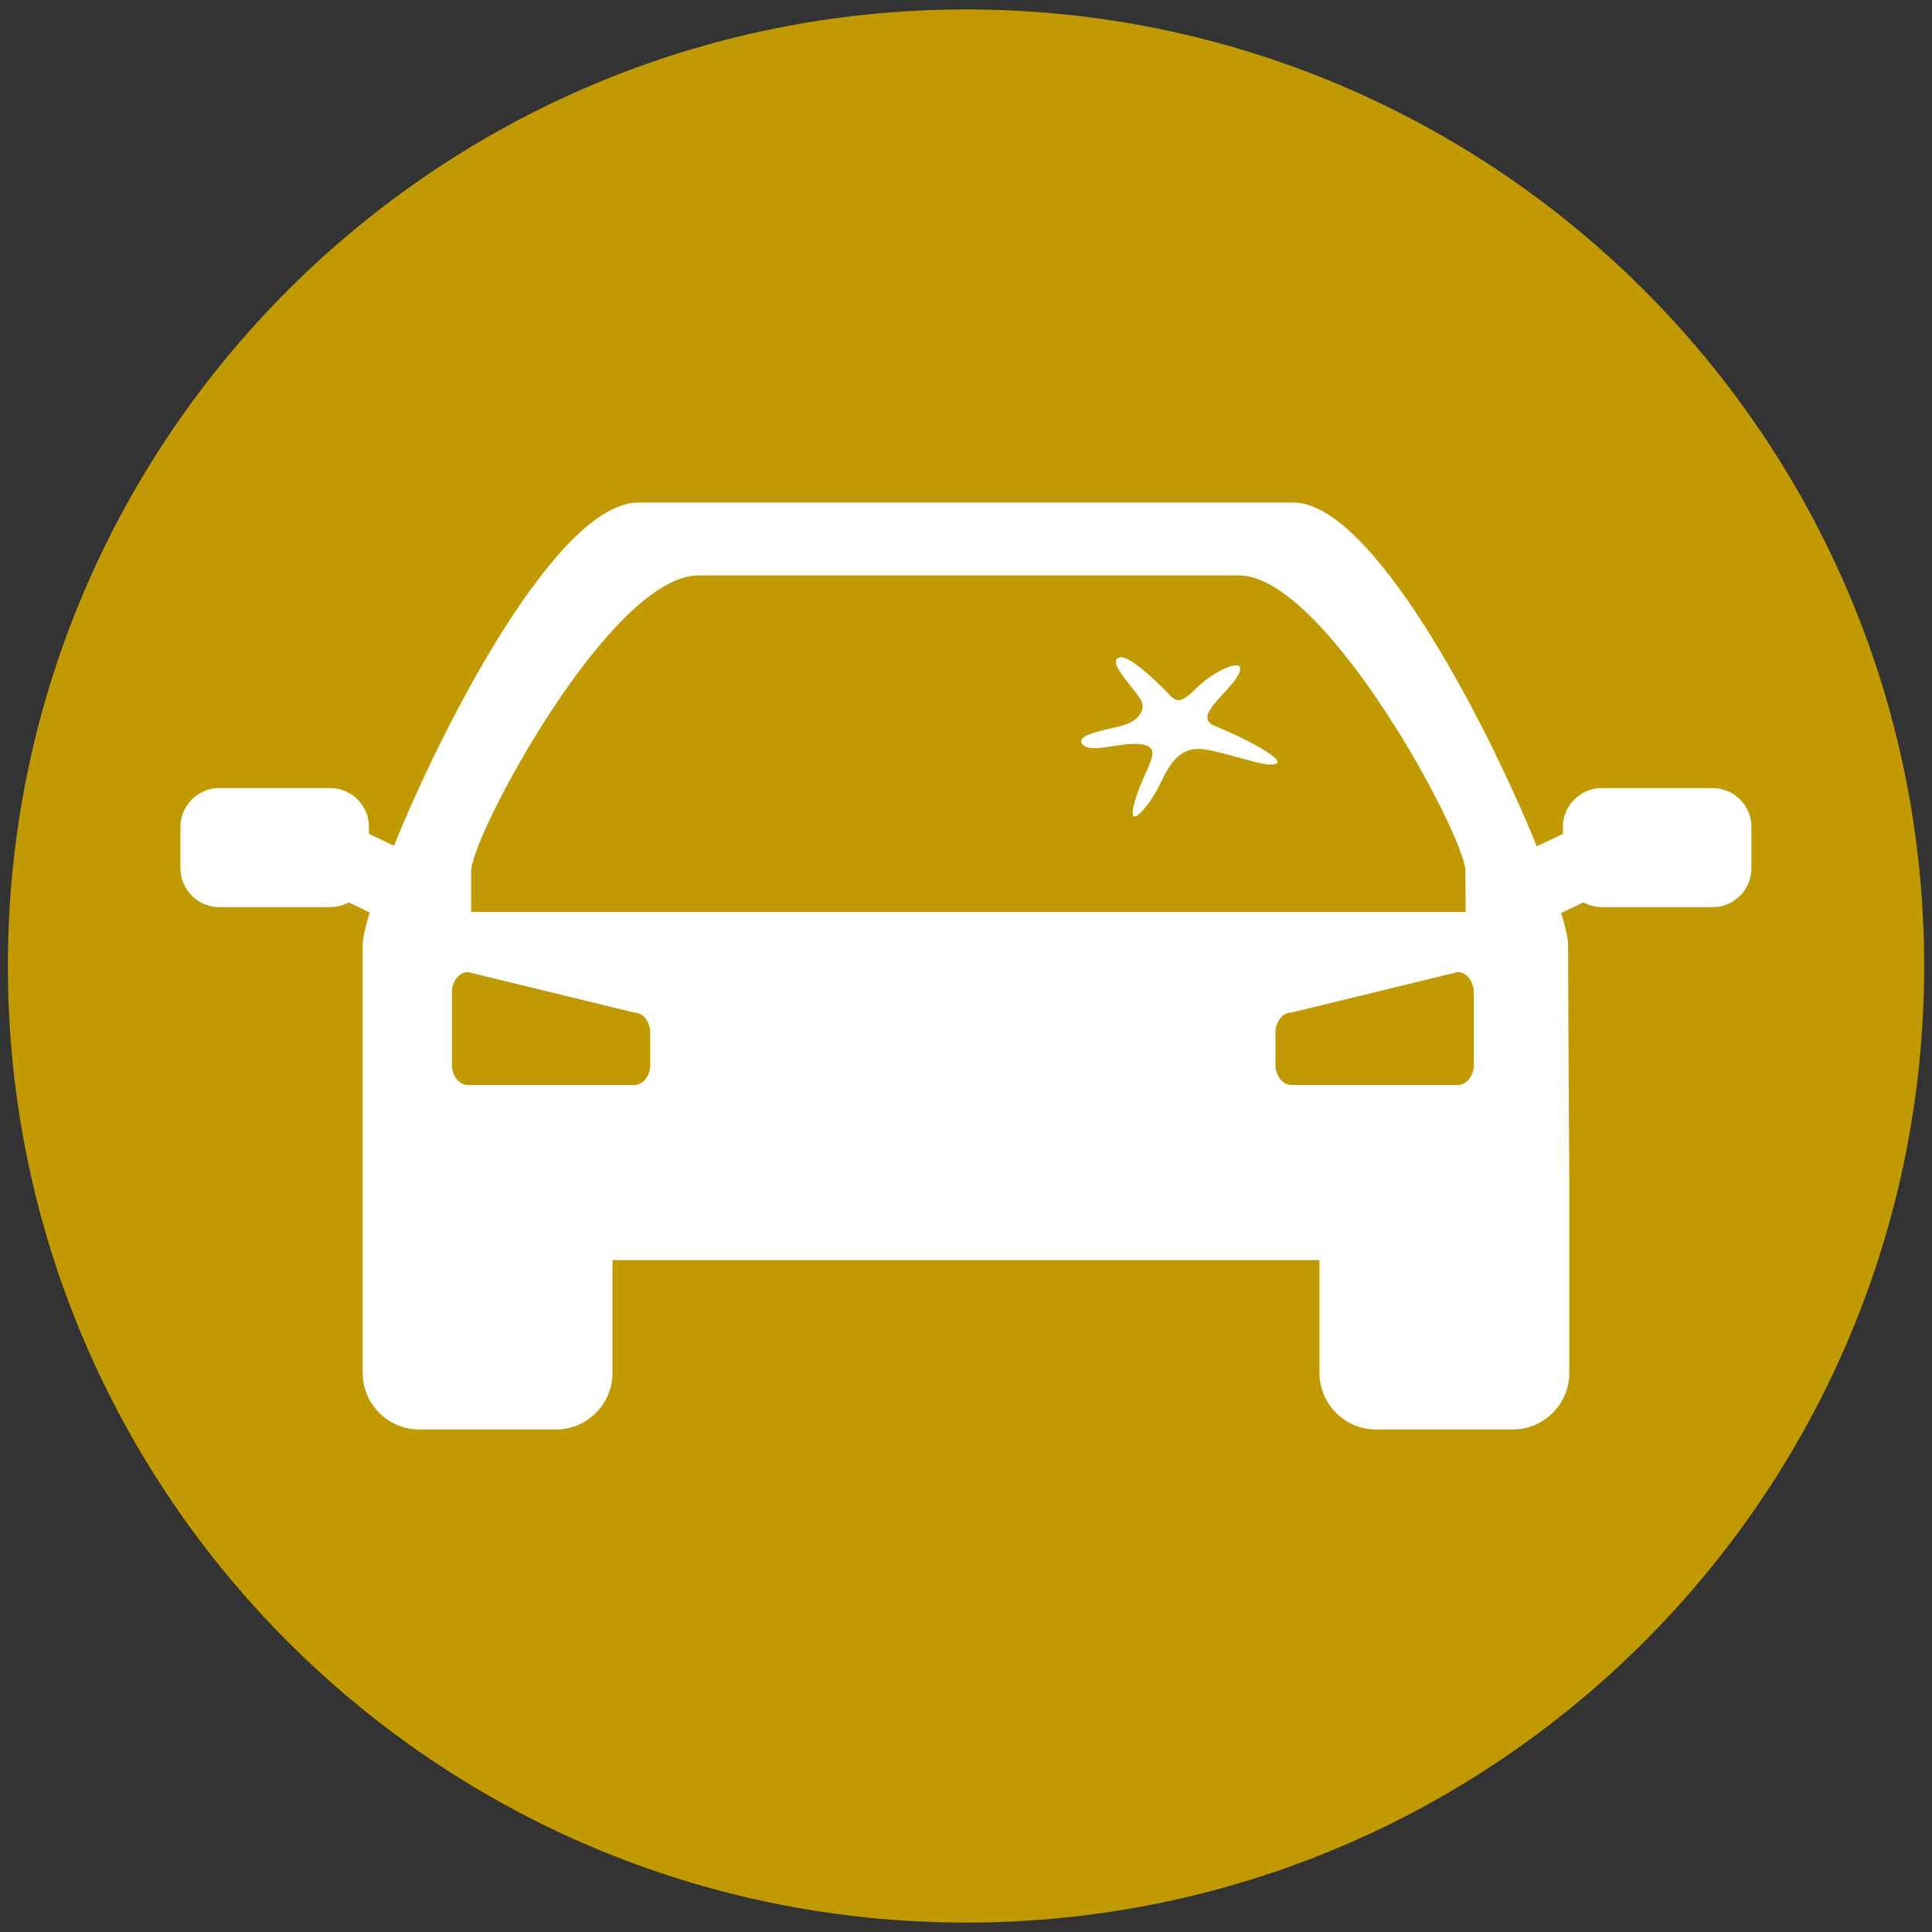
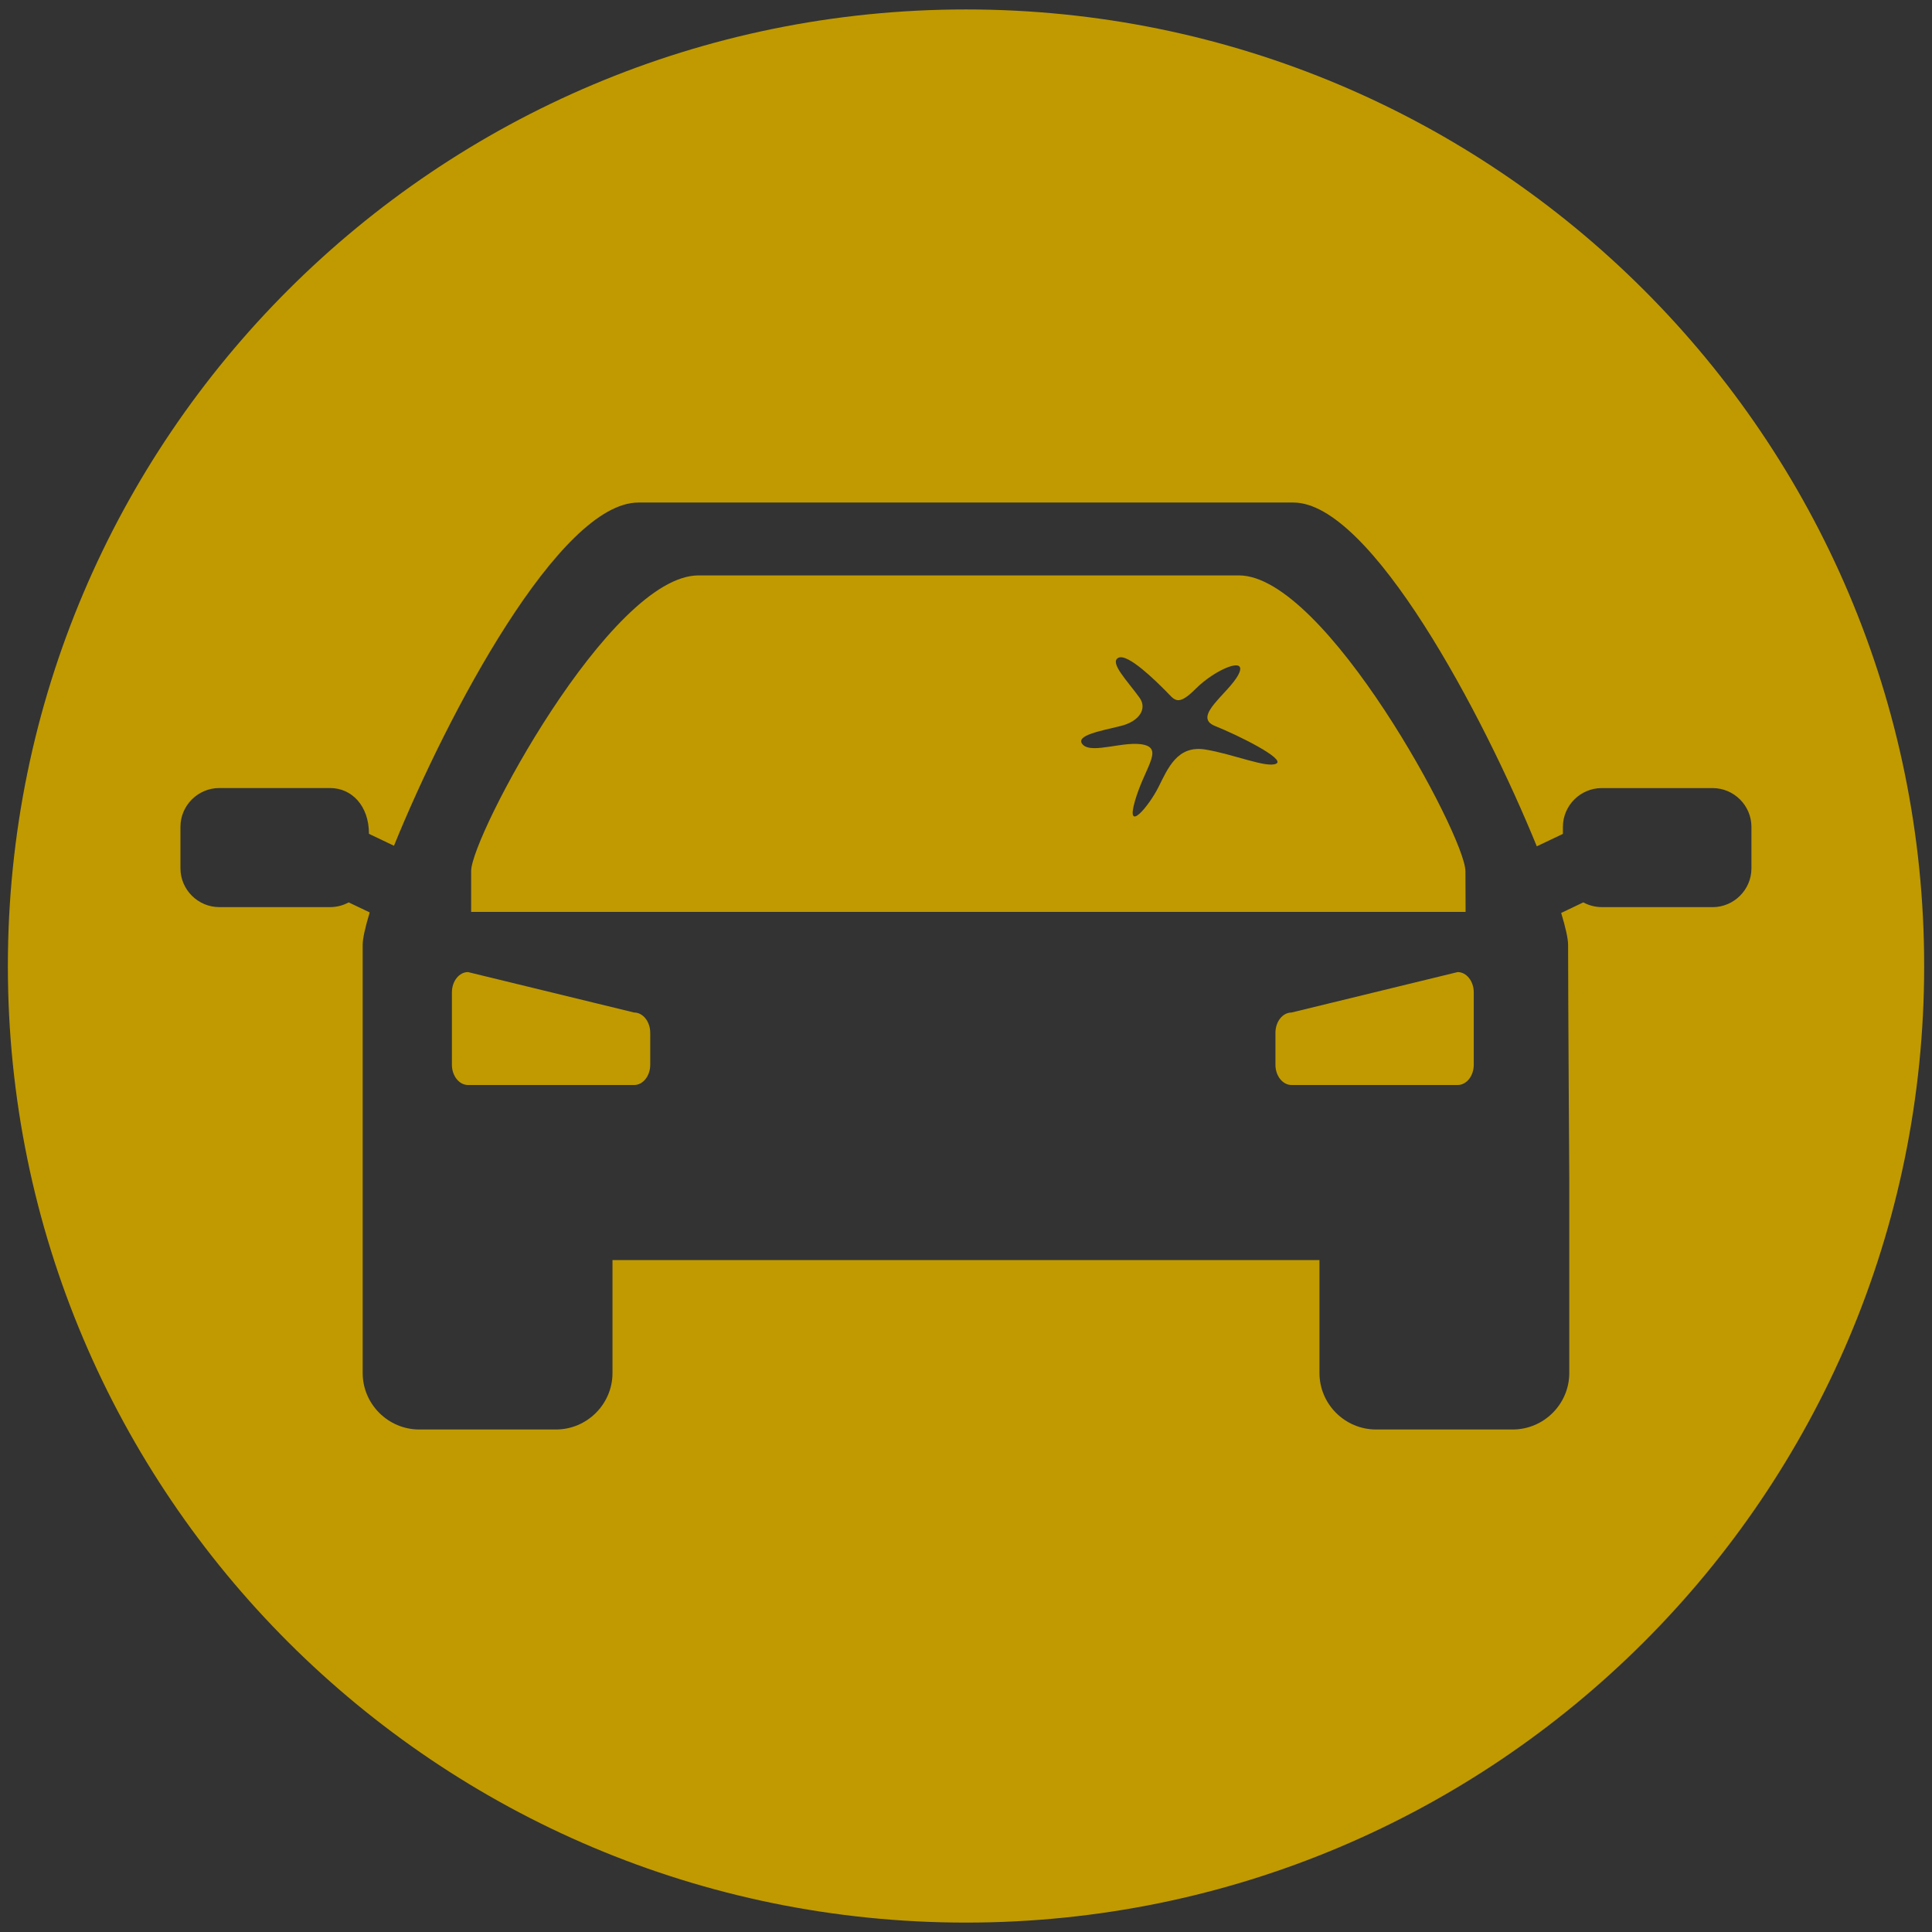
<svg xmlns="http://www.w3.org/2000/svg" width="152" height="152" viewBox="0 0 152 152" fill="none">
  <rect x="0" y="0" width="152" height="152" fill="#333333" stroke="none" />
-   <circle cx="76" cy="76" r="74" fill="white" />
-   <path d="M76.001 0.743C117.633 0.743 151.384 34.438 151.384 76.001C151.384 117.564 117.633 151.26 76.001 151.26C34.369 151.26 0.619 117.567 0.619 76.001C0.619 34.435 34.367 0.743 76.001 0.743ZM50.226 39.538C44.029 39.539 35.228 56.126 30.996 66.54L29.028 65.602V65.05C29.028 63.373 27.655 61.999 25.973 61.999H17.253C15.574 61.999 14.197 63.373 14.197 65.05V68.315C14.197 69.992 15.574 71.367 17.253 71.367H25.973C26.499 71.367 26.997 71.233 27.431 70.995L29.087 71.785C28.729 72.959 28.534 73.843 28.534 74.337V108.022C28.534 110.466 30.537 112.465 32.984 112.465H43.738C46.186 112.465 48.188 110.466 48.188 108.022V99.137H103.809V108.022C103.809 110.466 105.811 112.465 108.259 112.465H119.013C121.46 112.465 123.463 110.466 123.463 108.022V92.846C123.463 92.786 123.37 78.4 123.37 74.337C123.37 73.849 123.174 72.977 122.825 71.826L124.566 70.995C125 71.23 125.498 71.367 126.024 71.367H134.744L134.738 71.37C136.418 71.37 137.794 69.995 137.794 68.318V65.053C137.794 63.376 136.418 62.002 134.738 62.002H126.019C124.339 62.002 122.962 63.376 122.962 65.053V65.605L120.907 66.584C116.667 56.17 107.836 39.538 101.765 39.538H50.226ZM49.892 79.66C50.587 79.66 51.157 80.378 51.157 81.252V83.772C51.157 84.649 50.587 85.363 49.892 85.363H36.82C36.125 85.363 35.554 84.646 35.554 83.772V78.07C35.554 77.193 36.125 76.478 36.82 76.478L49.892 79.66ZM114.682 76.478C115.377 76.478 115.948 77.196 115.948 78.07V83.772C115.948 84.649 115.377 85.363 114.682 85.363H101.61C100.915 85.363 100.345 84.646 100.345 83.772V81.252C100.345 80.375 100.915 79.66 101.61 79.66L114.682 76.478ZM97.475 45.27C104.279 45.27 115.29 65.806 115.29 68.528H115.293C115.293 69.231 115.296 70.399 115.305 71.744H37.067V68.528C37.067 65.809 48.002 45.271 54.961 45.27H97.475ZM91.697 54.342C90.955 53.6 88.731 51.381 87.989 51.75C87.248 52.122 88.732 53.602 89.657 54.898C90.265 55.749 89.657 56.748 88.173 57.117C86.691 57.489 84.465 57.859 85.207 58.6C85.949 59.34 88.543 58.231 90.027 58.6C91.508 58.972 90.027 60.45 89.285 63.042C88.543 65.634 90.397 63.414 91.139 61.932C91.881 60.453 92.623 58.602 94.847 58.971C97.07 59.34 99.667 60.45 100.409 60.081L100.412 60.078C101.153 59.709 97.445 57.858 95.592 57.117C93.738 56.379 96.704 54.528 97.446 53.046C98.185 51.565 95.592 52.675 94.107 54.156C92.626 55.638 92.439 55.083 91.697 54.342Z" fill="#C09A00" />
+   <path d="M76.001 0.743C117.633 0.743 151.384 34.438 151.384 76.001C151.384 117.564 117.633 151.26 76.001 151.26C34.369 151.26 0.619 117.567 0.619 76.001C0.619 34.435 34.367 0.743 76.001 0.743ZM50.226 39.538C44.029 39.539 35.228 56.126 30.996 66.54L29.028 65.602C29.028 63.373 27.655 61.999 25.973 61.999H17.253C15.574 61.999 14.197 63.373 14.197 65.05V68.315C14.197 69.992 15.574 71.367 17.253 71.367H25.973C26.499 71.367 26.997 71.233 27.431 70.995L29.087 71.785C28.729 72.959 28.534 73.843 28.534 74.337V108.022C28.534 110.466 30.537 112.465 32.984 112.465H43.738C46.186 112.465 48.188 110.466 48.188 108.022V99.137H103.809V108.022C103.809 110.466 105.811 112.465 108.259 112.465H119.013C121.46 112.465 123.463 110.466 123.463 108.022V92.846C123.463 92.786 123.37 78.4 123.37 74.337C123.37 73.849 123.174 72.977 122.825 71.826L124.566 70.995C125 71.23 125.498 71.367 126.024 71.367H134.744L134.738 71.37C136.418 71.37 137.794 69.995 137.794 68.318V65.053C137.794 63.376 136.418 62.002 134.738 62.002H126.019C124.339 62.002 122.962 63.376 122.962 65.053V65.605L120.907 66.584C116.667 56.17 107.836 39.538 101.765 39.538H50.226ZM49.892 79.66C50.587 79.66 51.157 80.378 51.157 81.252V83.772C51.157 84.649 50.587 85.363 49.892 85.363H36.82C36.125 85.363 35.554 84.646 35.554 83.772V78.07C35.554 77.193 36.125 76.478 36.82 76.478L49.892 79.66ZM114.682 76.478C115.377 76.478 115.948 77.196 115.948 78.07V83.772C115.948 84.649 115.377 85.363 114.682 85.363H101.61C100.915 85.363 100.345 84.646 100.345 83.772V81.252C100.345 80.375 100.915 79.66 101.61 79.66L114.682 76.478ZM97.475 45.27C104.279 45.27 115.29 65.806 115.29 68.528H115.293C115.293 69.231 115.296 70.399 115.305 71.744H37.067V68.528C37.067 65.809 48.002 45.271 54.961 45.27H97.475ZM91.697 54.342C90.955 53.6 88.731 51.381 87.989 51.75C87.248 52.122 88.732 53.602 89.657 54.898C90.265 55.749 89.657 56.748 88.173 57.117C86.691 57.489 84.465 57.859 85.207 58.6C85.949 59.34 88.543 58.231 90.027 58.6C91.508 58.972 90.027 60.45 89.285 63.042C88.543 65.634 90.397 63.414 91.139 61.932C91.881 60.453 92.623 58.602 94.847 58.971C97.07 59.34 99.667 60.45 100.409 60.081L100.412 60.078C101.153 59.709 97.445 57.858 95.592 57.117C93.738 56.379 96.704 54.528 97.446 53.046C98.185 51.565 95.592 52.675 94.107 54.156C92.626 55.638 92.439 55.083 91.697 54.342Z" fill="#C09A00" />
</svg>